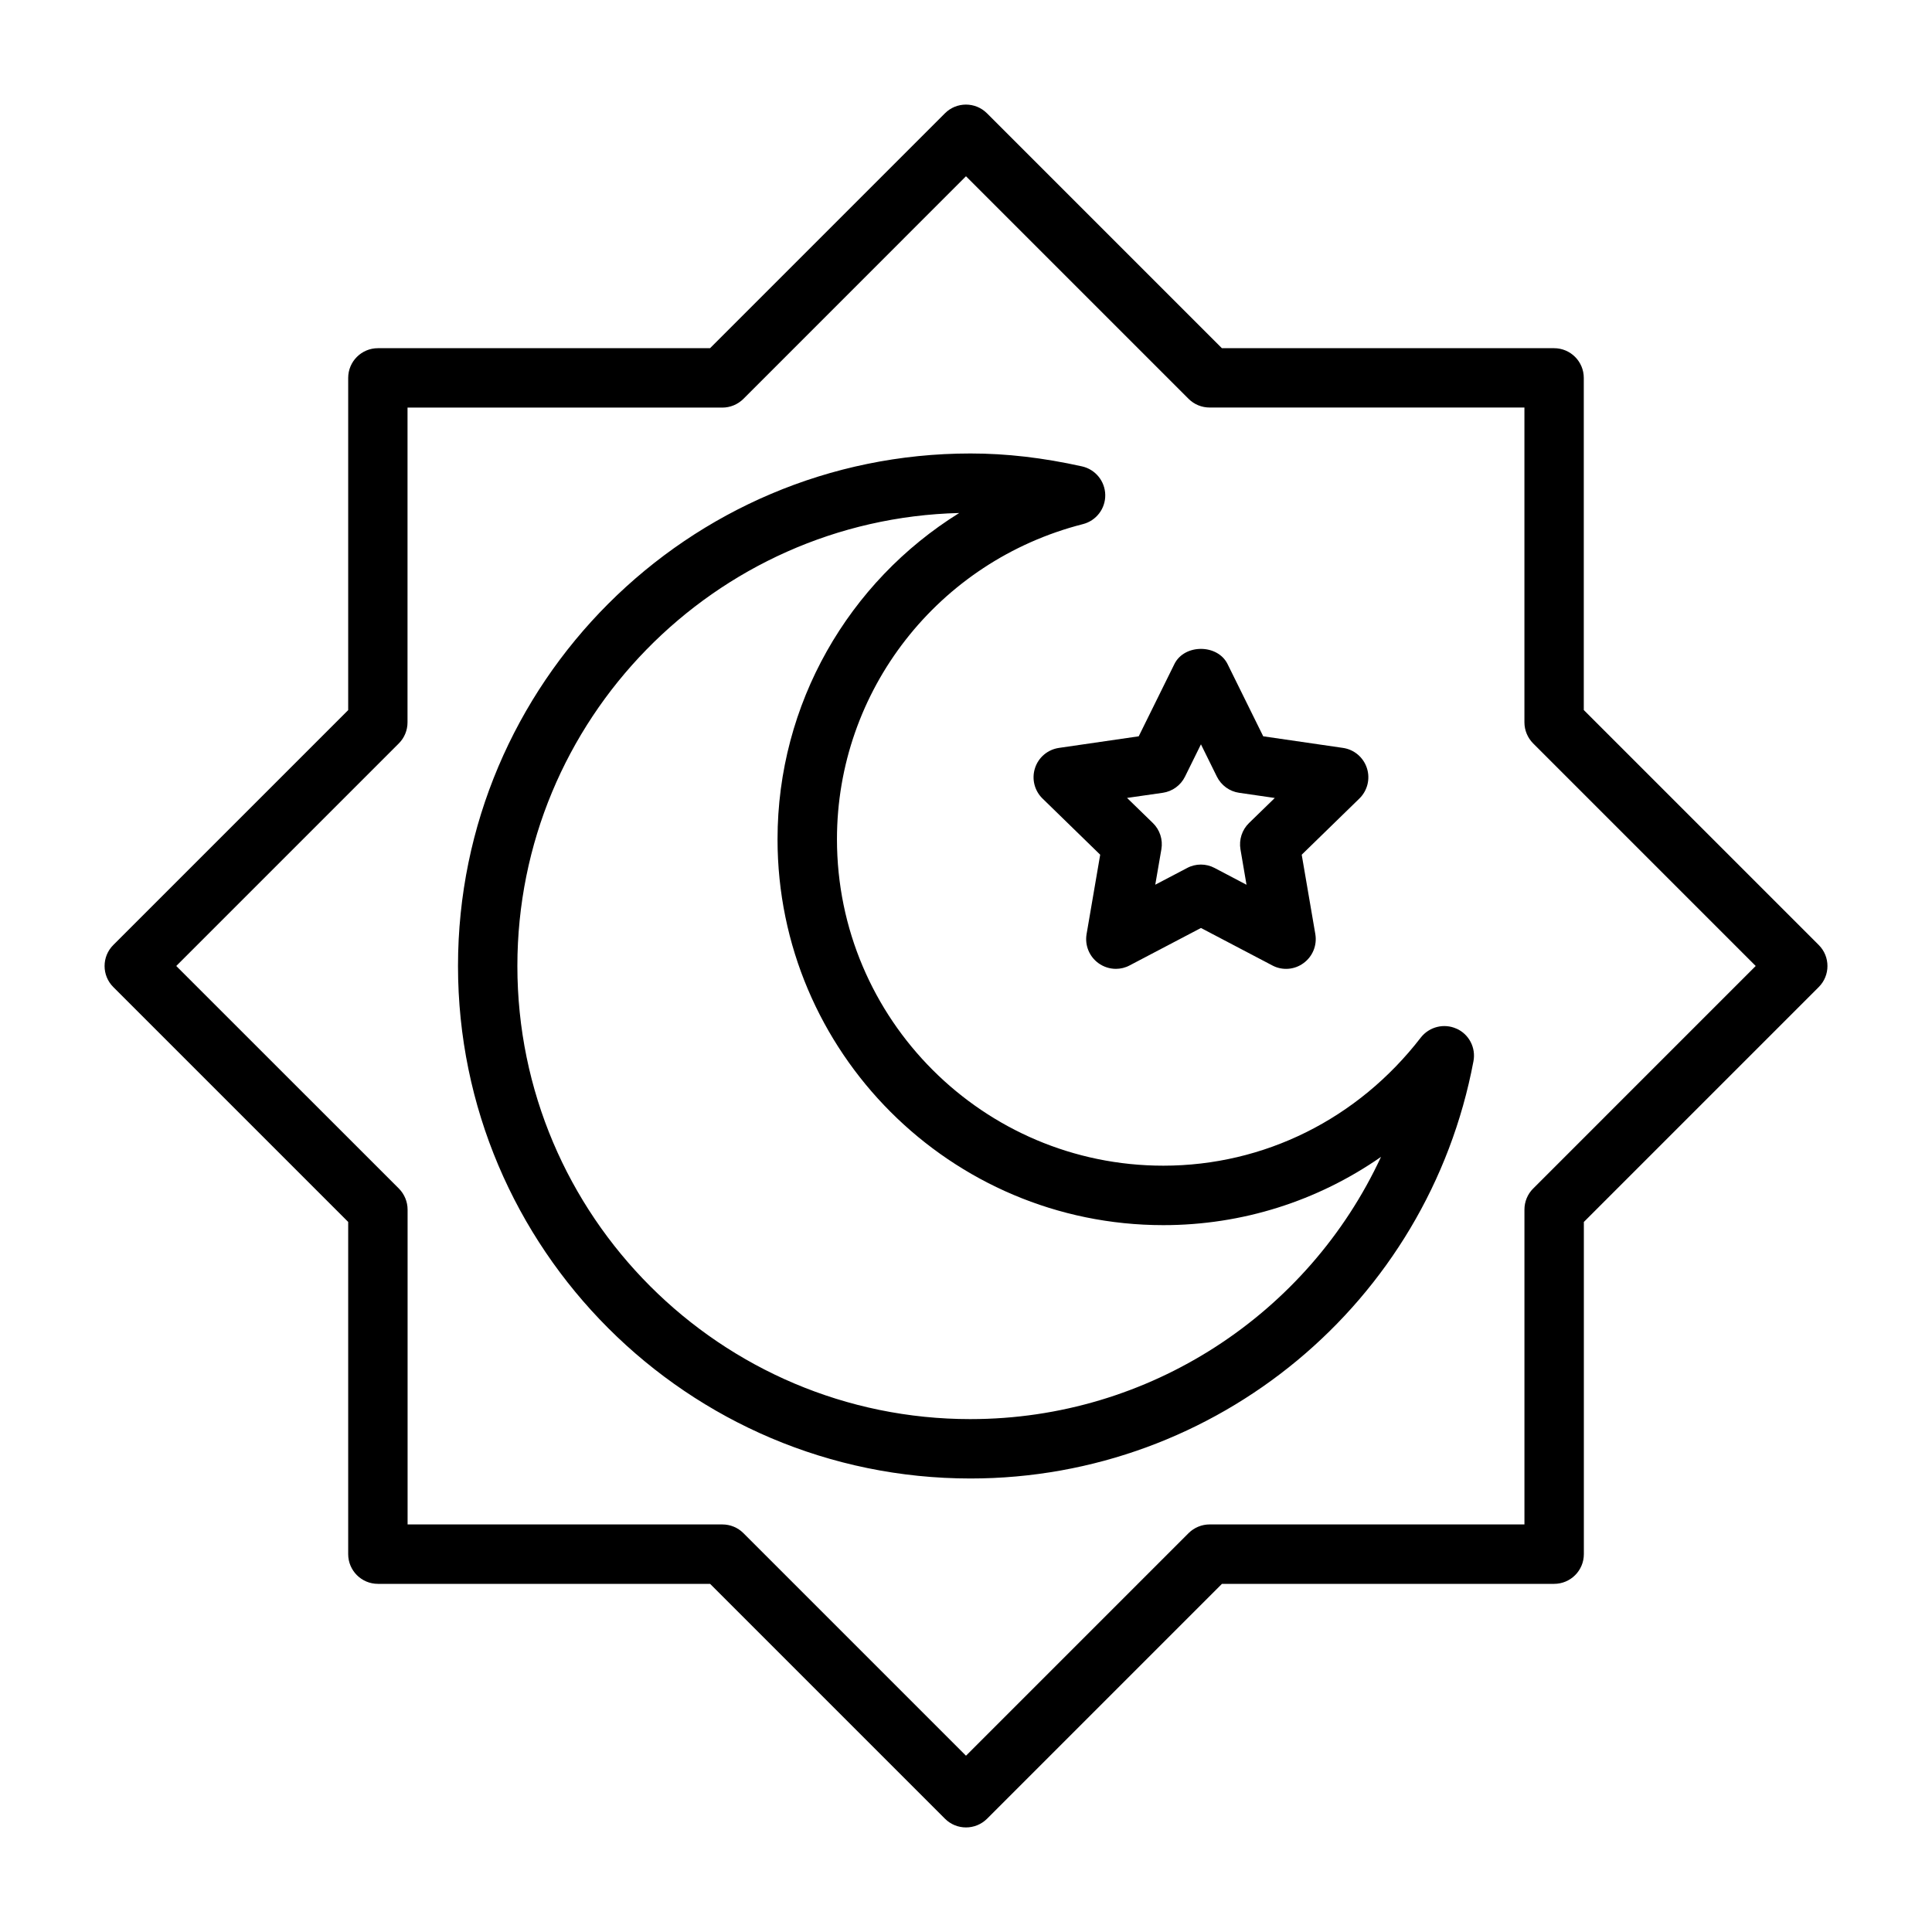
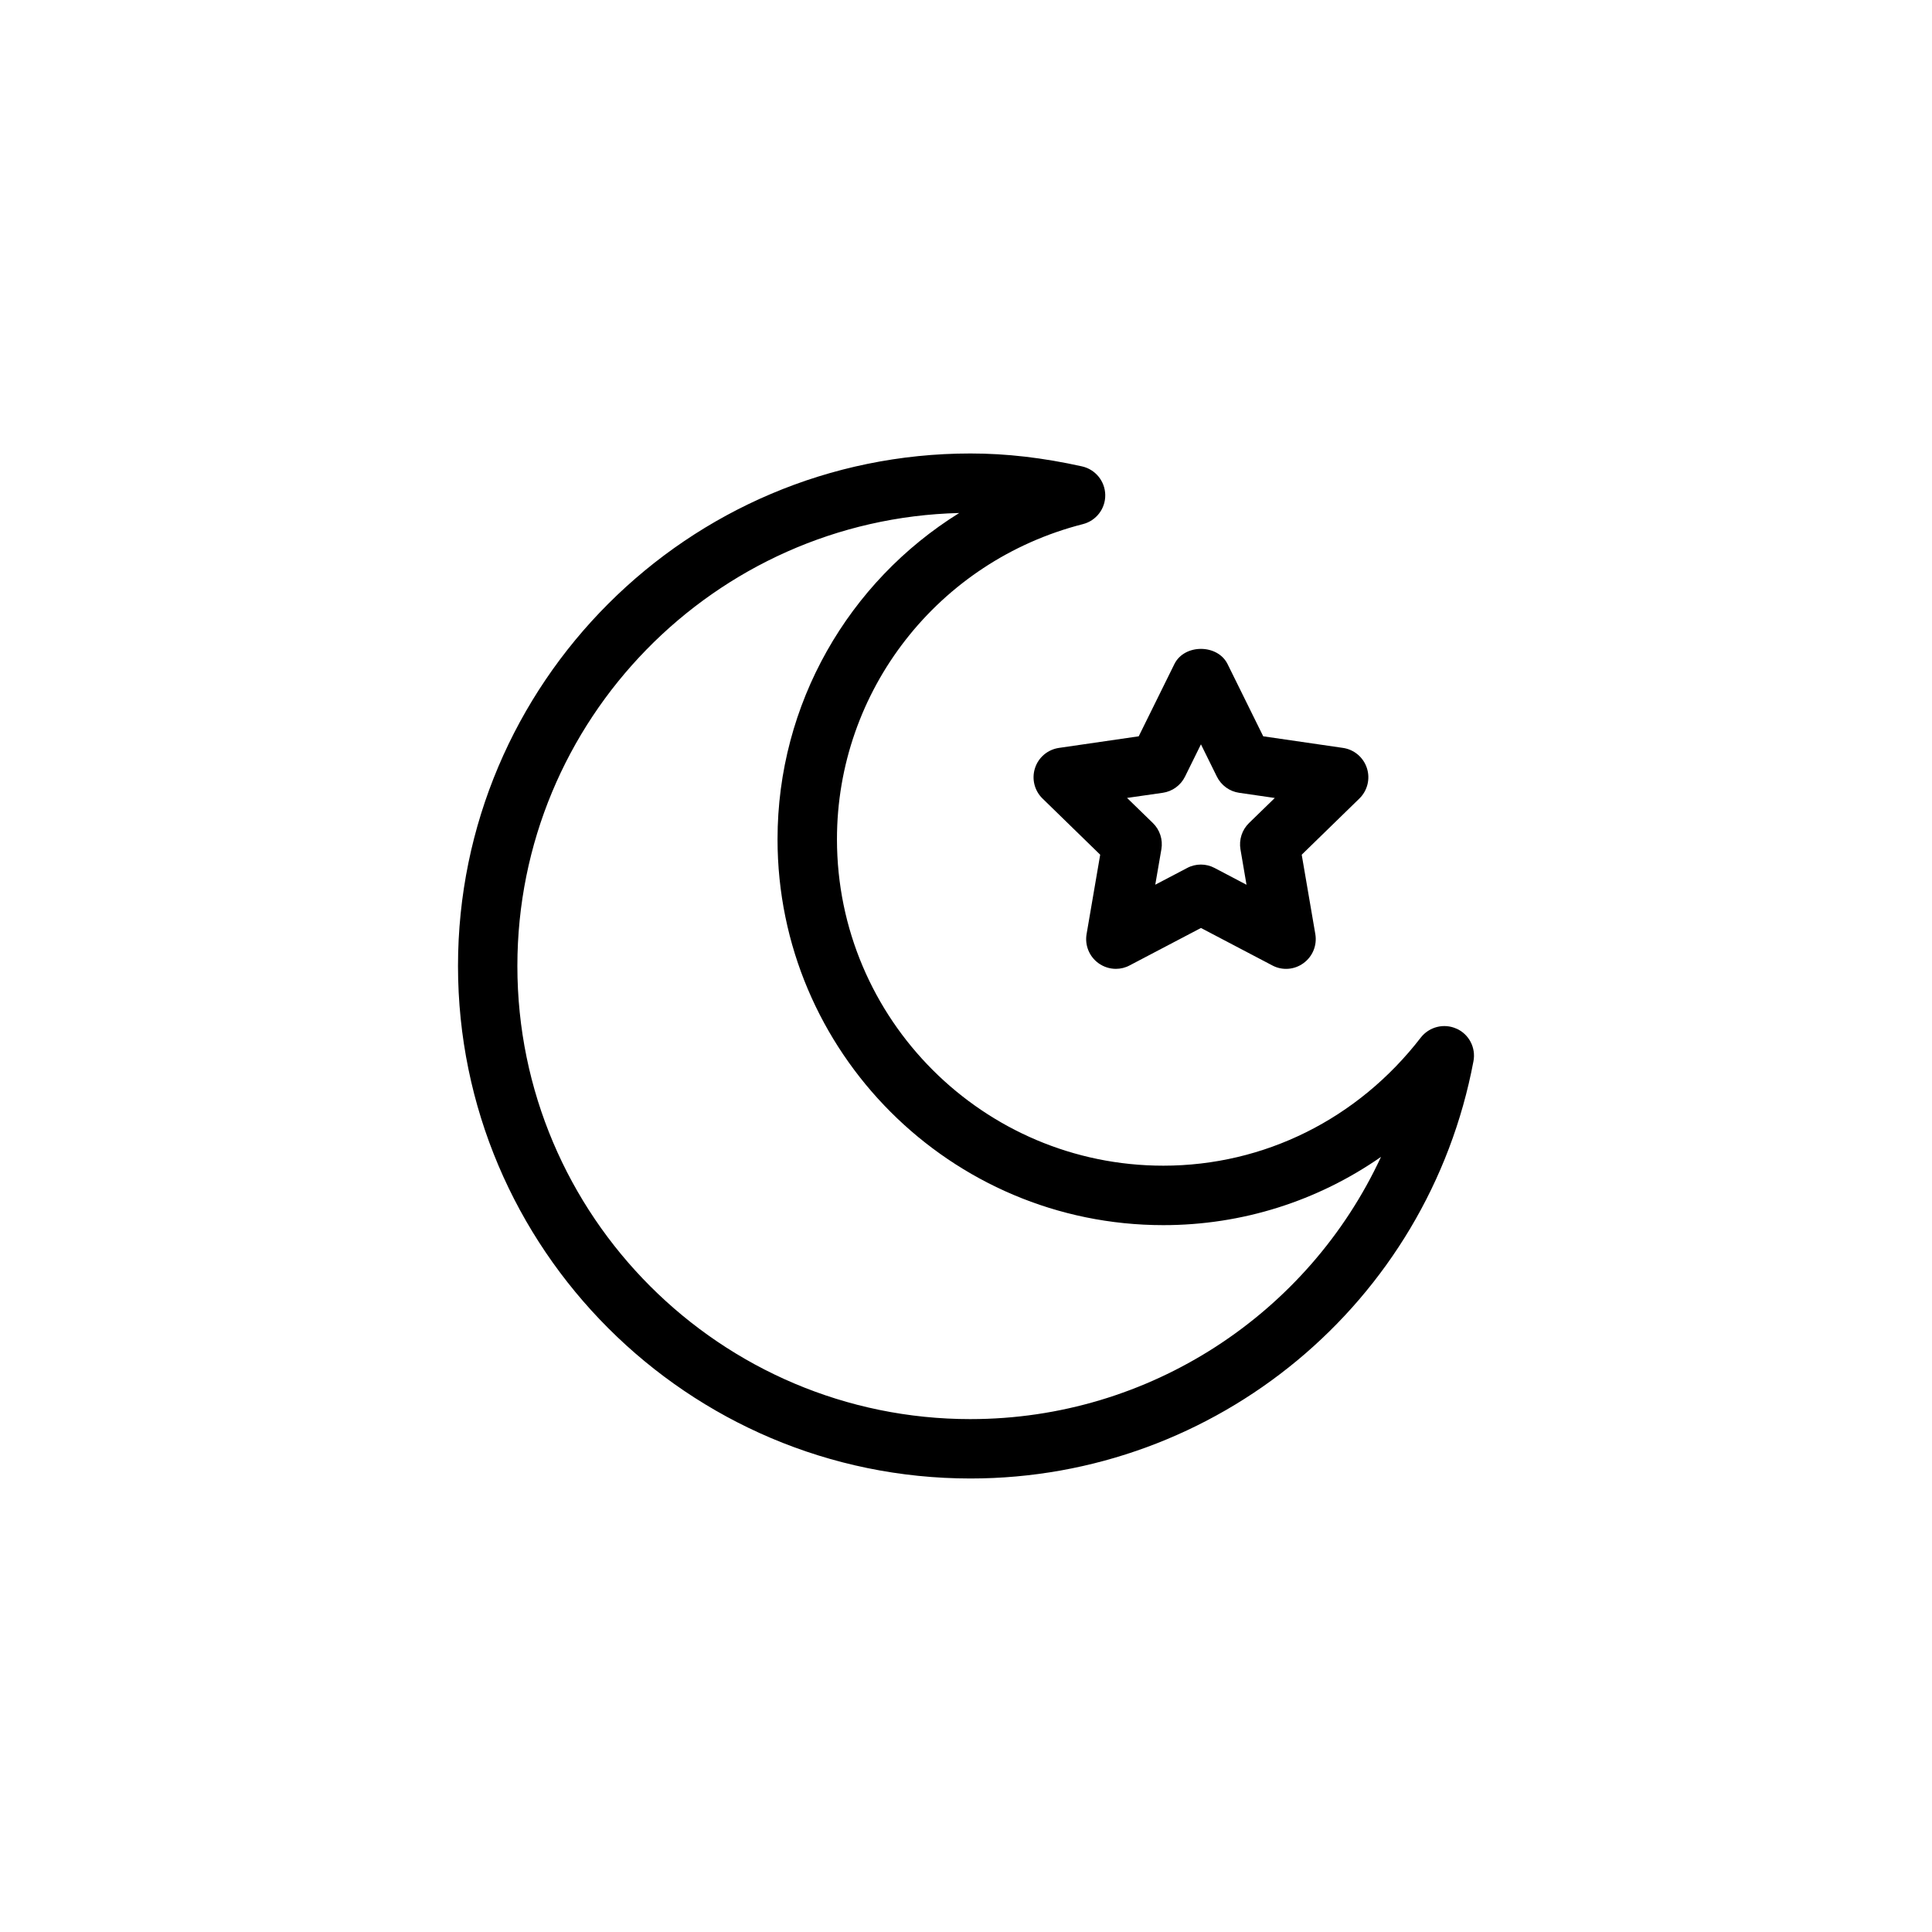
<svg xmlns="http://www.w3.org/2000/svg" fill="#000000" width="800px" height="800px" version="1.1" viewBox="144 144 512 512">
  <g>
    <path d="m529.98 416.61c-3.305-1.496-7.227-0.504-9.461 2.363-16.656 21.586-41.516 33.945-68.219 33.945-47.688 0-86.496-38.809-86.496-86.512 0-39.375 26.812-73.715 65.18-83.508 3.527-0.898 5.984-4.109 5.918-7.746-0.062-3.637-2.613-6.769-6.172-7.559-10.359-2.297-20.012-3.418-29.535-3.418-74.895 0-135.82 60.93-135.82 135.82s60.93 135.82 135.82 135.82c65.164 0 121.23-46.508 133.29-110.59 0.676-3.574-1.18-7.148-4.504-8.629zm-128.79 103.47c-66.219 0-120.08-53.875-120.08-120.08 0-65.211 52.254-118.44 117.09-120.05-29.363 18.246-48.145 50.586-48.145 86.465 0 56.379 45.863 102.26 102.24 102.26 20.926 0 40.887-6.391 57.688-18.09-19.277 41.547-61.297 69.492-108.8 69.492z" />
    <path d="m418.29 347.55c-0.93 2.852-0.156 5.969 1.984 8.062l15.289 14.895-3.606 21.035c-0.504 2.961 0.707 5.934 3.133 7.699 1.371 0.992 2.992 1.512 4.629 1.512 1.258 0 2.519-0.301 3.652-0.914l18.895-9.918 18.895 9.918c2.629 1.418 5.871 1.18 8.281-0.598 2.426-1.762 3.637-4.738 3.133-7.699l-3.606-21.035 15.289-14.895c2.141-2.094 2.914-5.227 1.984-8.062-0.93-2.852-3.387-4.93-6.359-5.352l-21.113-3.07-9.445-19.129c-2.644-5.383-11.477-5.383-14.105 0l-9.445 19.129-21.113 3.07c-2.984 0.426-5.457 2.504-6.371 5.352zm33.836 6.551c2.566-0.363 4.785-1.984 5.918-4.297l4.219-8.551 4.219 8.551c1.148 2.312 3.352 3.938 5.918 4.297l9.43 1.371-6.832 6.644c-1.859 1.812-2.691 4.41-2.266 6.957l1.605 9.398-8.438-4.441c-1.148-0.613-2.394-0.914-3.652-0.914s-2.519 0.301-3.652 0.914l-8.438 4.426 1.621-9.398c0.441-2.551-0.41-5.164-2.266-6.957l-6.832-6.644z" />
-     <path d="m563.72 332.17v-88.023c0-4.344-3.527-7.871-7.871-7.871h-88.039l-62.254-62.254c-3.07-3.07-8.062-3.07-11.133 0l-62.254 62.254h-88.023c-4.344 0-7.871 3.527-7.871 7.871v88.039l-62.254 62.254c-3.07 3.07-3.07 8.062 0 11.133l62.254 62.254v88.039c0 4.344 3.527 7.871 7.871 7.871h88.039l62.254 62.254c1.527 1.523 3.543 2.297 5.559 2.297s4.031-0.77 5.574-2.297l62.254-62.254h88.039c4.344 0 7.871-3.527 7.871-7.871v-88.039l62.254-62.254c3.07-3.07 3.07-8.062 0-11.133zm-13.43 126.82c-1.48 1.48-2.297 3.481-2.297 5.574v83.426h-83.426c-2.094 0-4.094 0.836-5.574 2.297l-58.996 58.996-58.992-58.992c-1.48-1.48-3.481-2.297-5.574-2.297l-83.414-0.004v-83.426c0-2.094-0.836-4.094-2.297-5.574l-59.012-58.992 58.992-58.992c1.48-1.48 2.297-3.481 2.297-5.574l0.004-83.414h83.426c2.094 0 4.094-0.836 5.574-2.297l58.996-59.012 58.992 58.992c1.48 1.48 3.481 2.297 5.574 2.297h83.426v83.426c0 2.094 0.836 4.094 2.297 5.574l58.996 59z" />
  </g>
</svg>